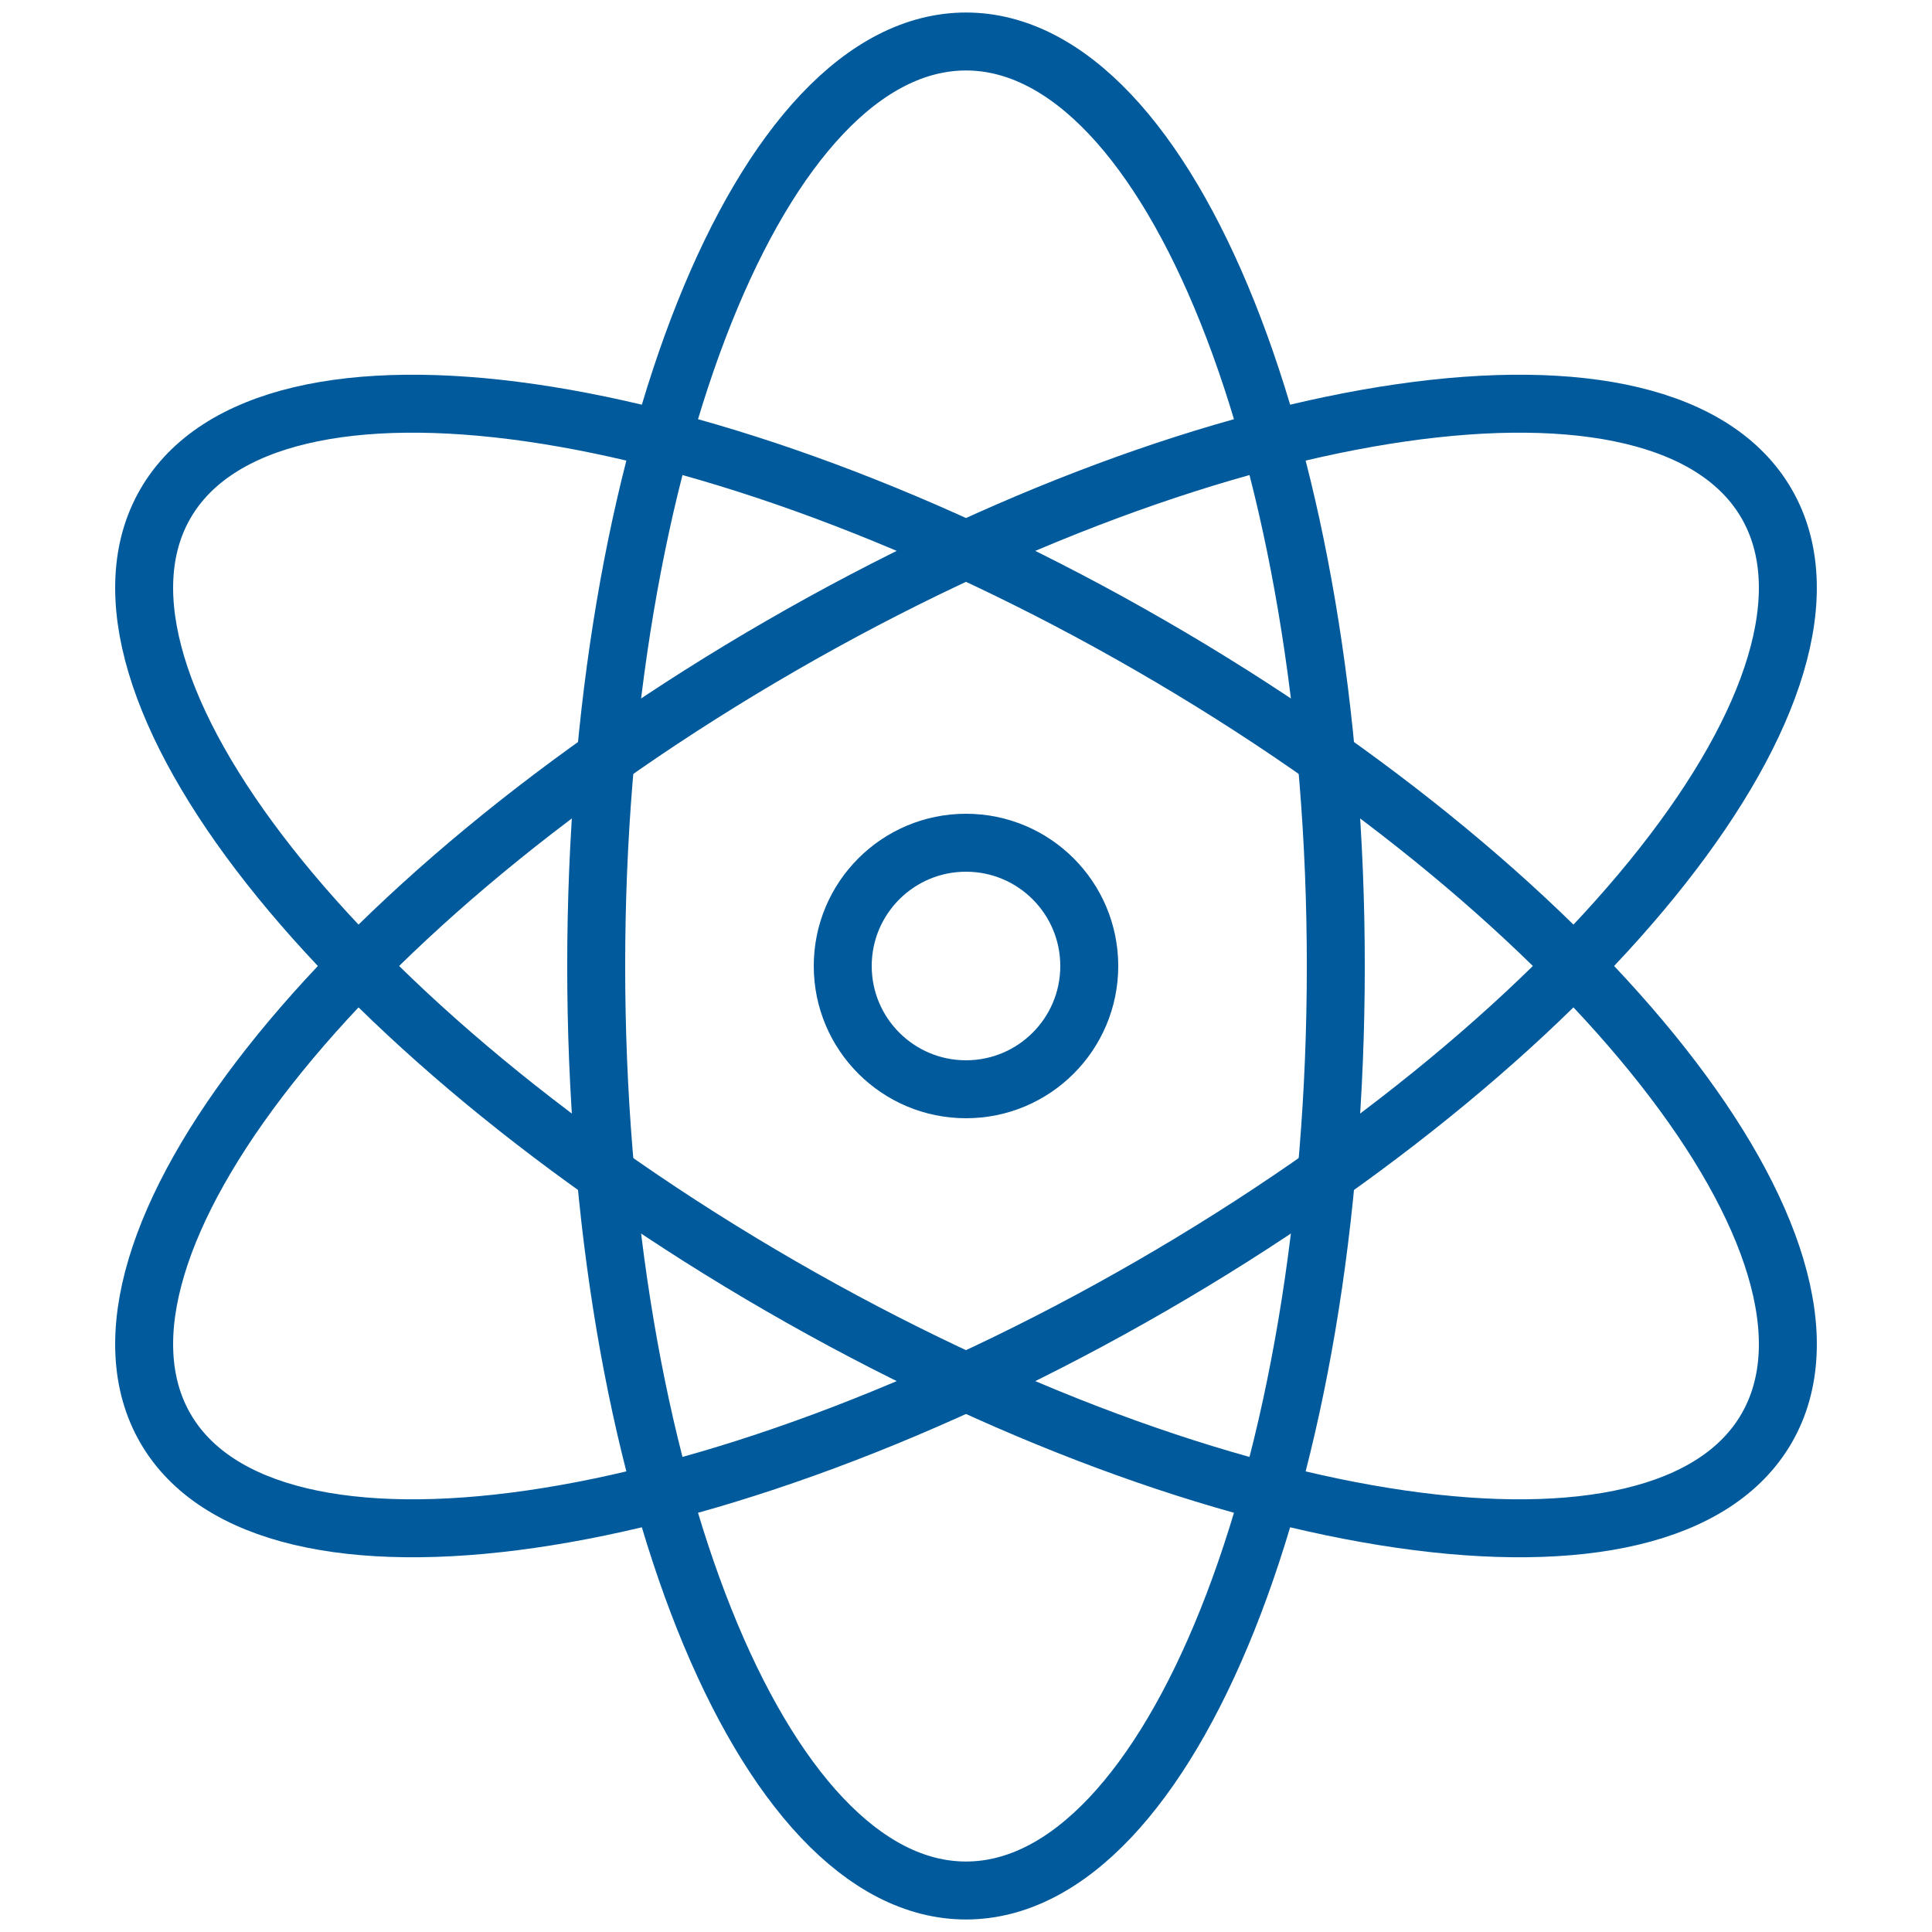
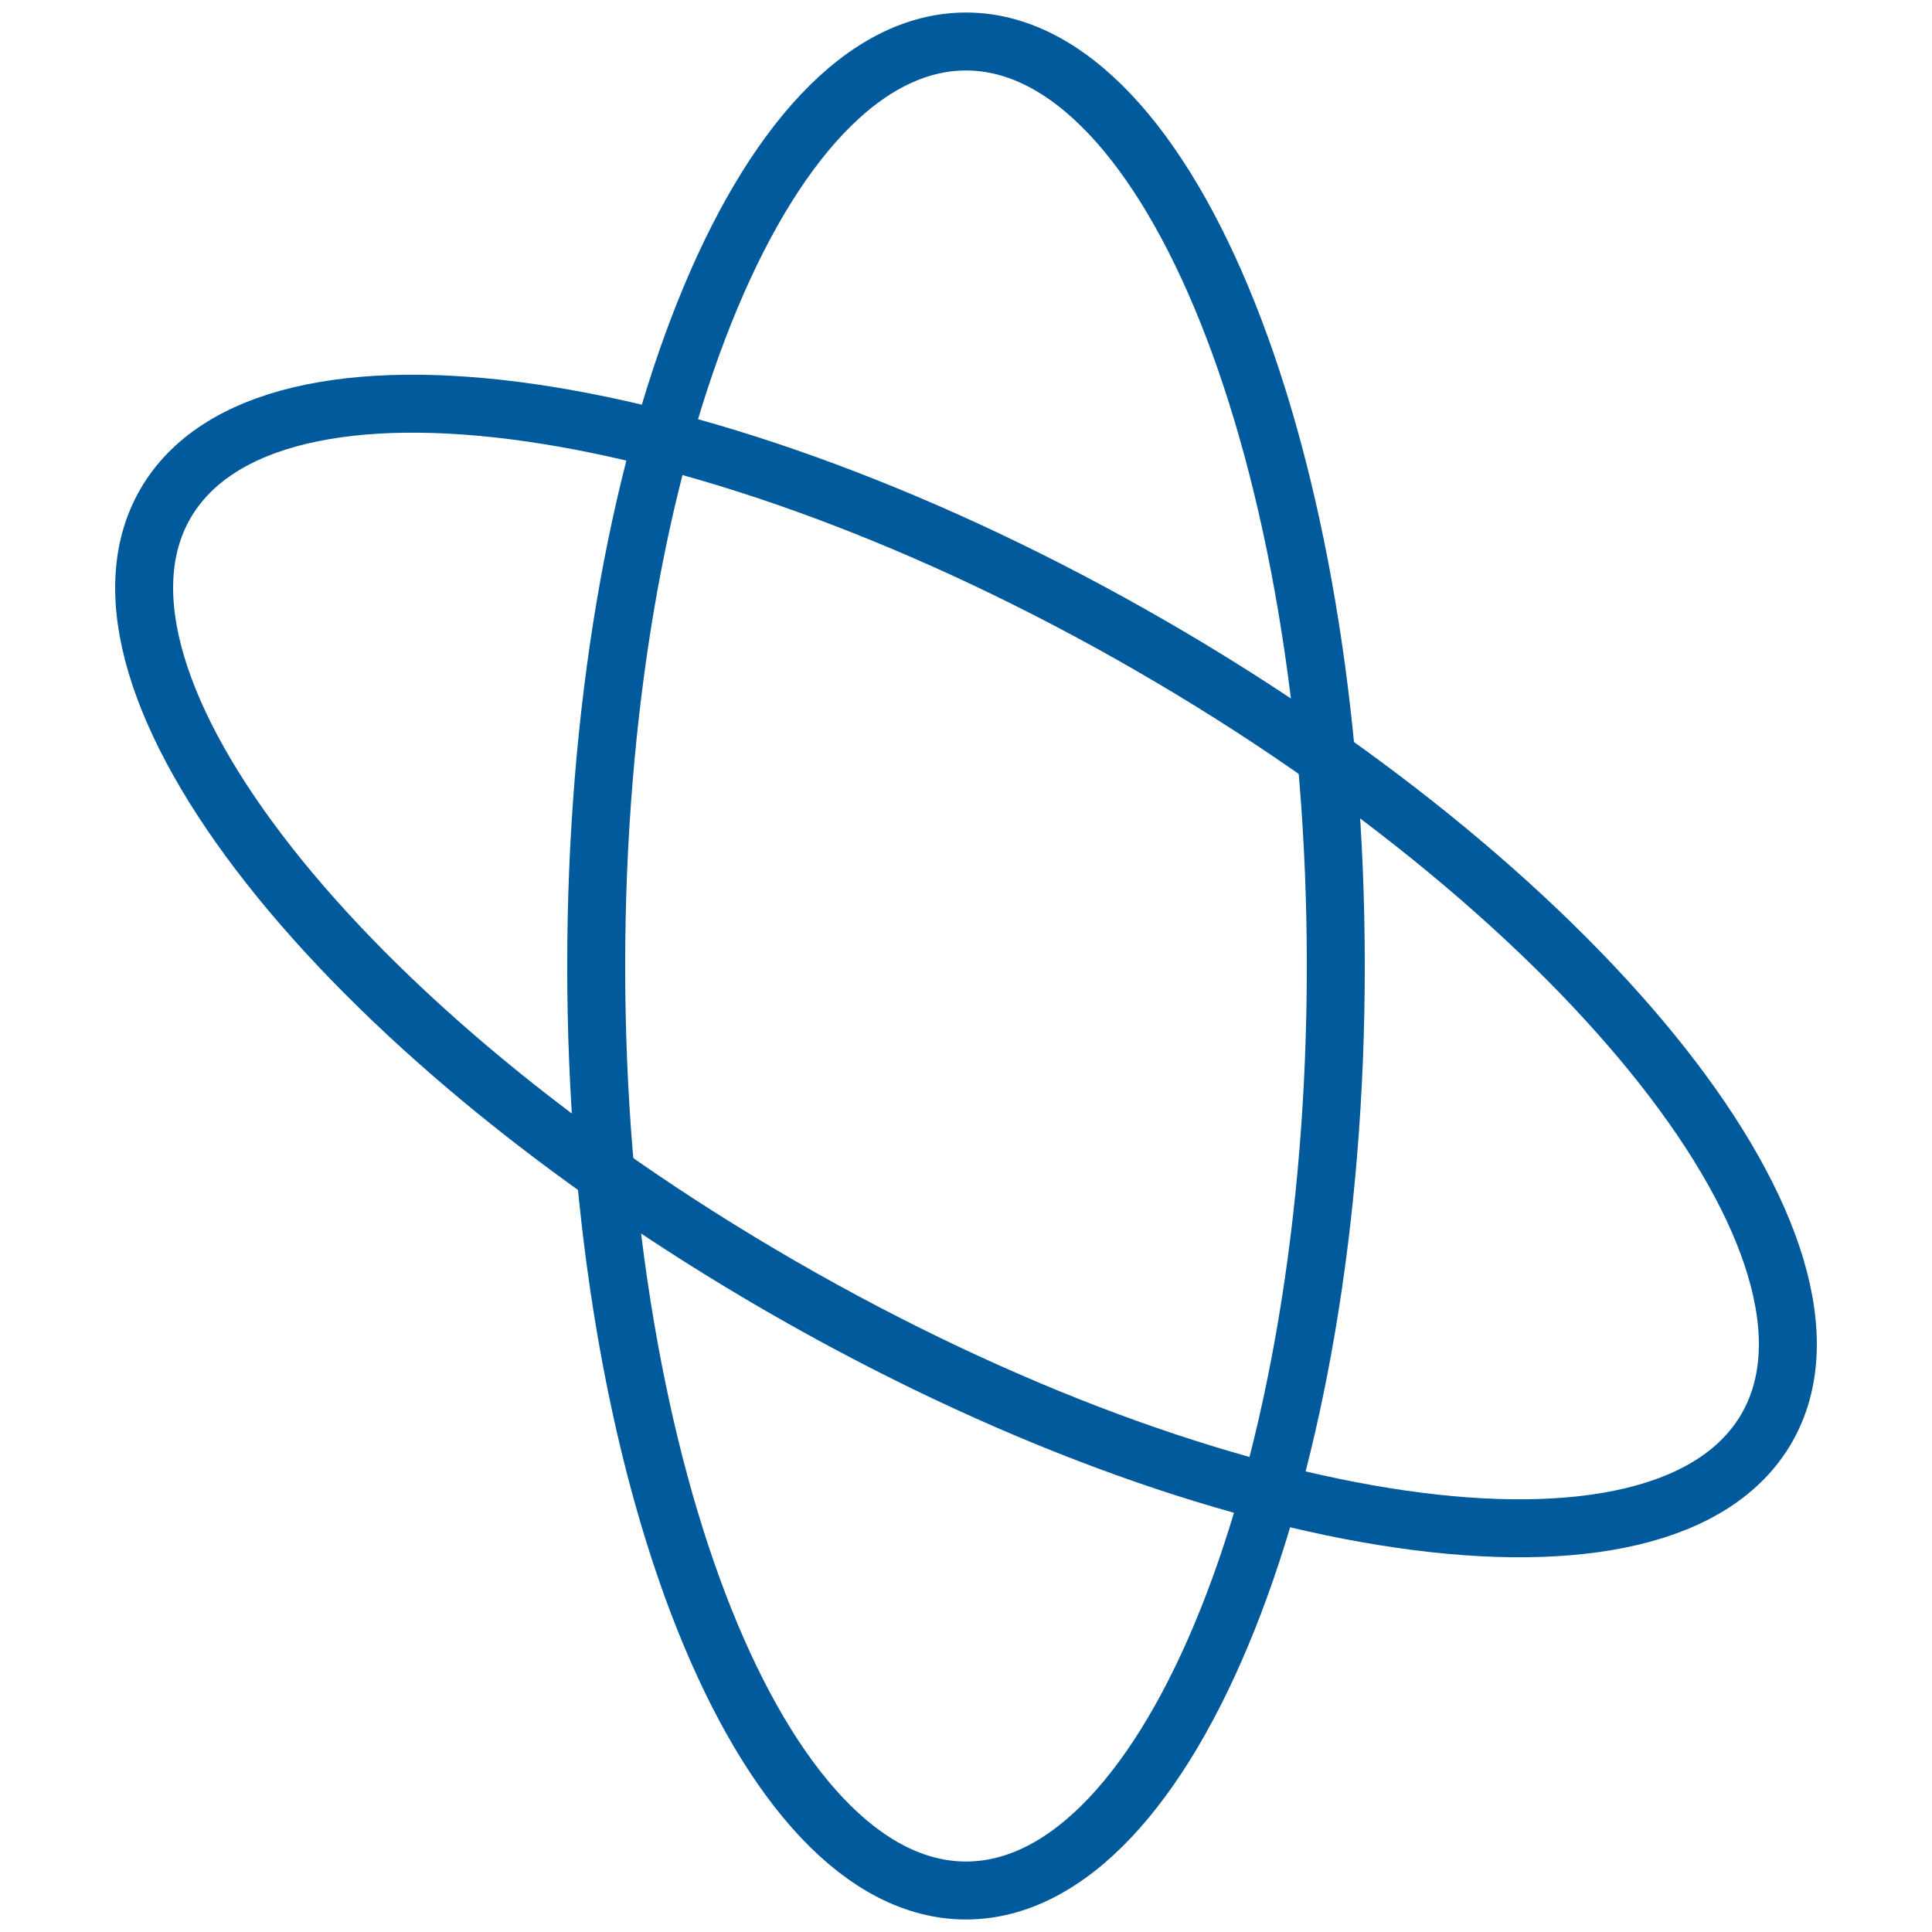
<svg xmlns="http://www.w3.org/2000/svg" width="100" height="100" viewBox="0 0 100 100" fill="none">
  <path d="M50 97.852C60.571 97.852 69.141 76.428 69.141 50C69.141 23.572 60.571 2.148 50 2.148C39.429 2.148 30.859 23.572 30.859 50C30.859 76.428 39.429 97.852 50 97.852Z" stroke="#005A9C" stroke-width="3" stroke-miterlimit="10" stroke-linecap="round" stroke-linejoin="round" />
-   <path d="M91.441 26.074C96.722 35.223 82.442 53.372 59.57 66.576C36.699 79.781 13.842 83.075 8.559 73.926C3.278 64.776 17.558 46.628 40.43 33.424C63.301 20.219 86.158 16.925 91.441 26.074Z" stroke="#005A9C" stroke-width="3" stroke-miterlimit="10" stroke-linecap="round" stroke-linejoin="round" />
-   <path d="M91.441 73.926C96.722 64.776 82.442 46.628 59.57 33.424C36.699 20.219 13.842 16.925 8.559 26.074C3.278 35.223 17.558 53.372 40.43 66.576C63.301 79.781 86.158 83.075 91.441 73.926Z" stroke="#005A9C" stroke-width="3" stroke-miterlimit="22.926" stroke-linecap="round" stroke-linejoin="round" />
-   <path d="M50 56.38C53.524 56.38 56.38 53.524 56.38 50C56.38 46.476 53.524 43.62 50 43.62C46.476 43.62 43.62 46.476 43.62 50C43.62 53.524 46.476 56.38 50 56.38Z" stroke="#005A9C" stroke-width="3" stroke-miterlimit="10" stroke-linecap="round" stroke-linejoin="round" />
+   <path d="M91.441 73.926C96.722 64.776 82.442 46.628 59.57 33.424C36.699 20.219 13.842 16.925 8.559 26.074C3.278 35.223 17.558 53.372 40.43 66.576C63.301 79.781 86.158 83.075 91.441 73.926" stroke="#005A9C" stroke-width="3" stroke-miterlimit="22.926" stroke-linecap="round" stroke-linejoin="round" />
</svg>